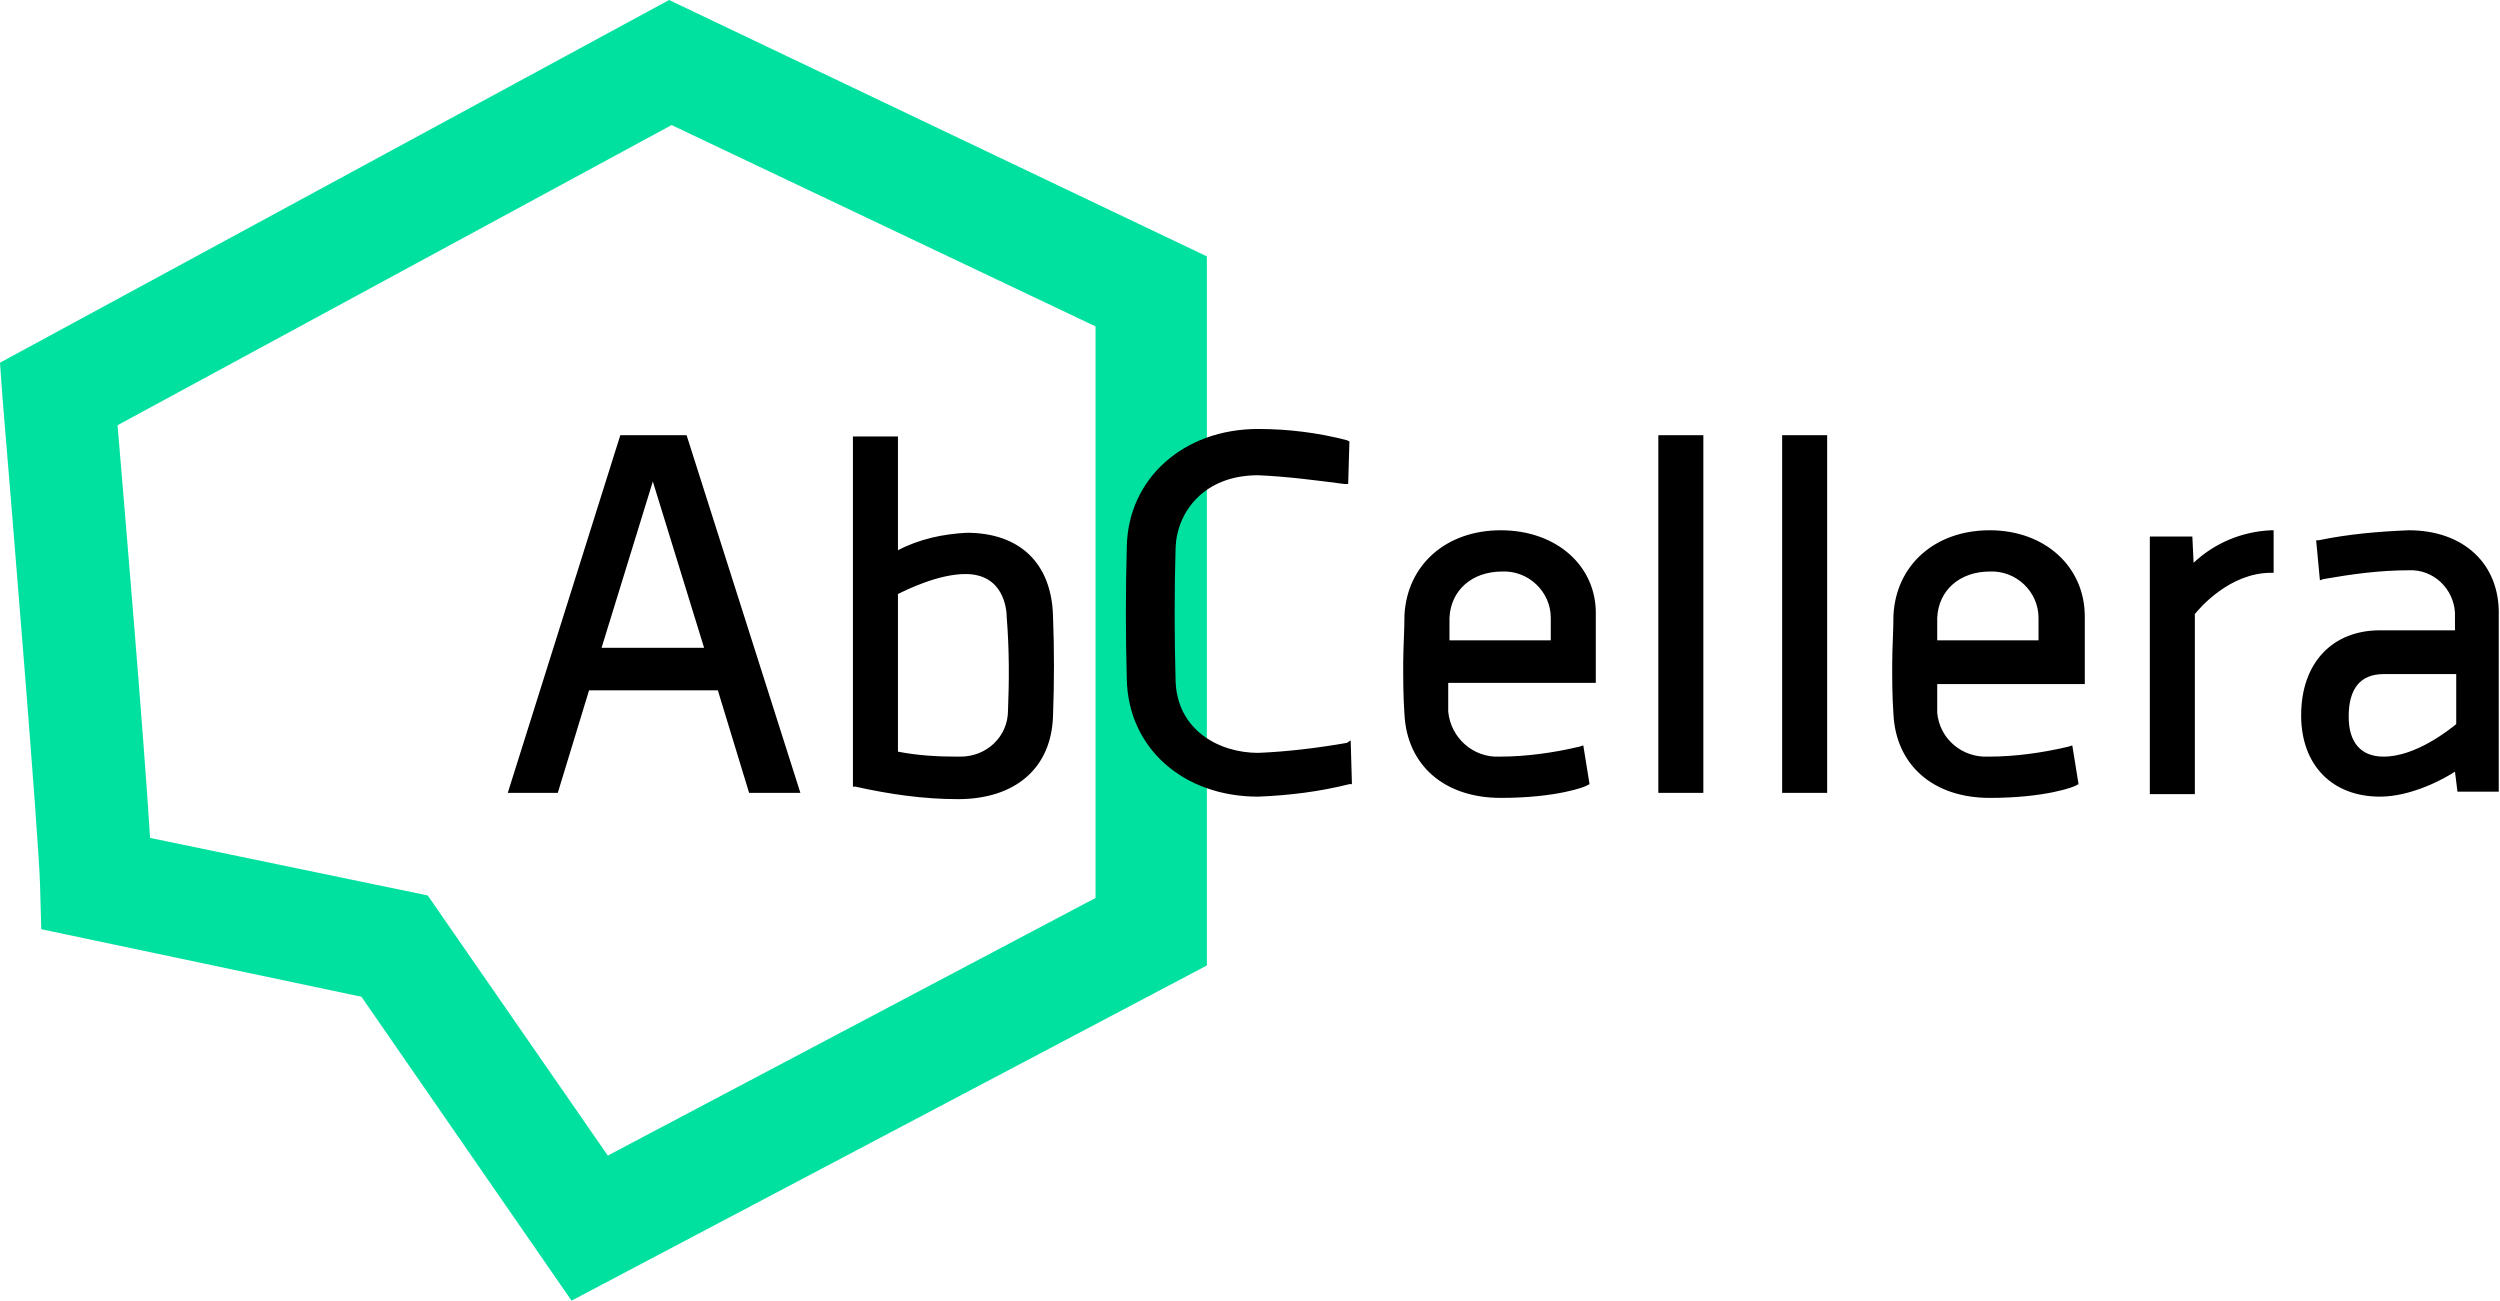
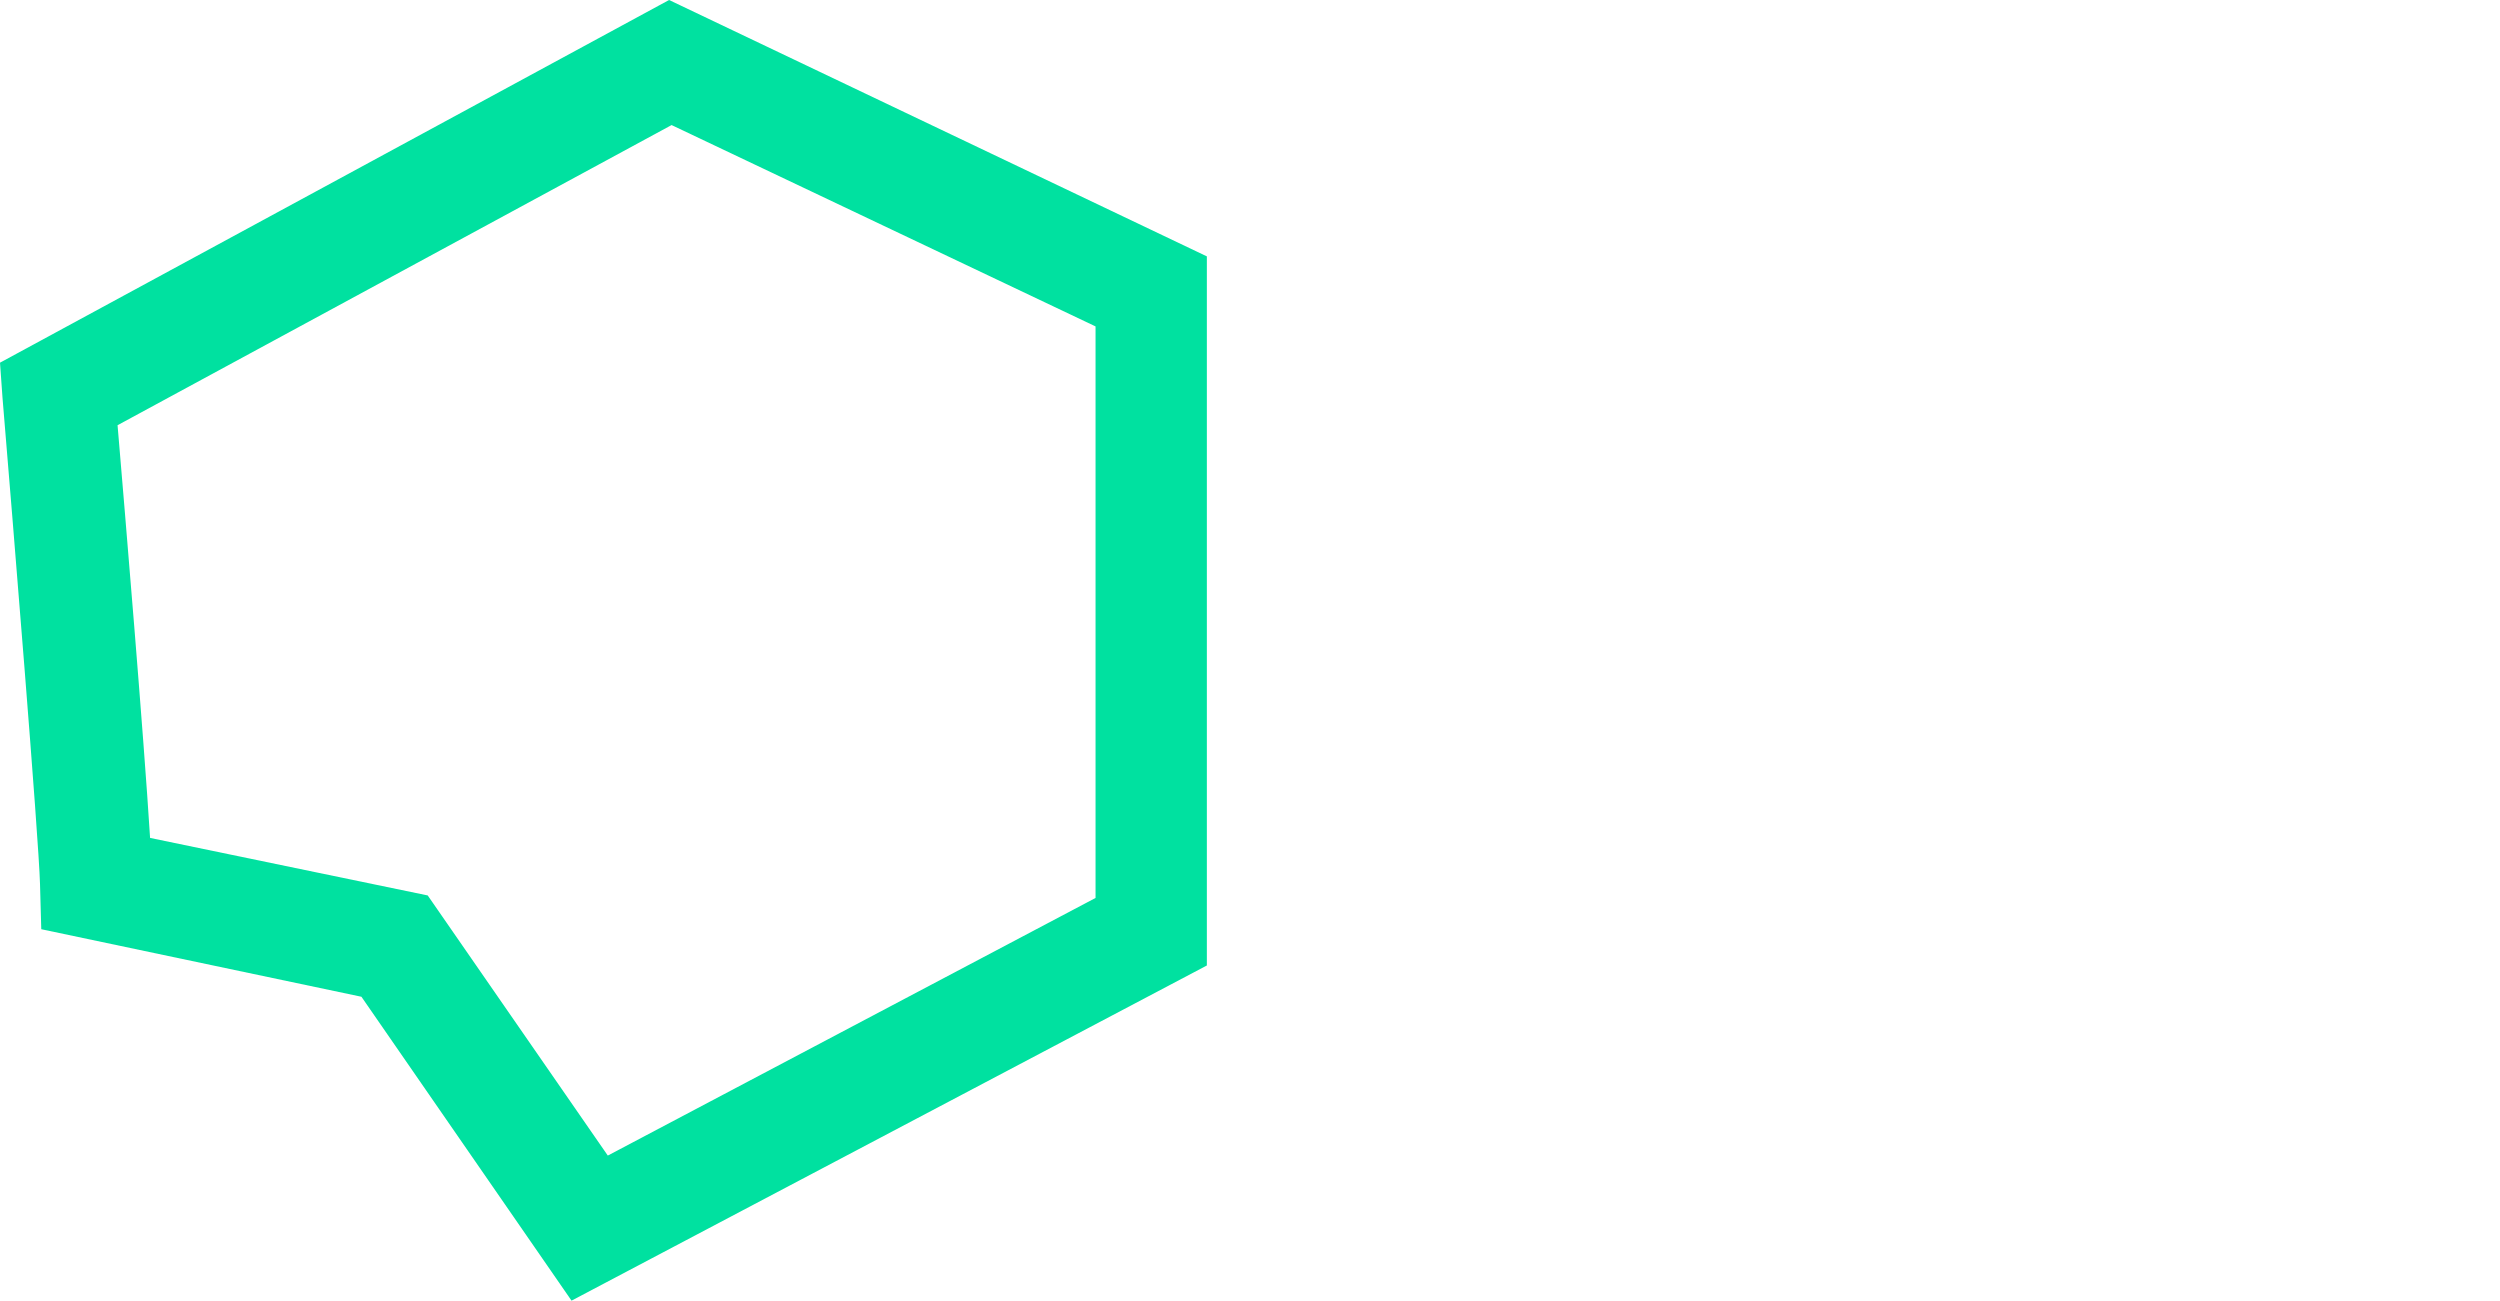
<svg xmlns="http://www.w3.org/2000/svg" version="1.1" id="Layer_1" x="0px" y="0px" viewBox="0 0 199.9 104" style="enable-background:new 0 0 199.9 104;" xml:space="preserve">
  <style type="text/css">
	.st0{fill:#00E1A0;}
</style>
  <g id="Layer_2_00000151529412367015316320000015742843288832751744_">
    <g id="Type">
      <path class="st0" d="M12,67l22.2,4.6l14.4,20.8l39-20.6V26.1L53.7,10L9.4,34C10,41.1,11.5,58.9,12,67 M45.7,104L28.9,79.7    L3.3,74.3l-0.1-3.6c-0.1-3.7-2.2-29.3-3-38.9L0,29L53.5,0l43,20.5v56.7L45.7,104z" />
-       <path d="M196.4,57.9c-0.5,0.4-3.2,2.6-5.8,2.6c-1.8,0-2.8-1.1-2.8-3.2c0-2.2,0.9-3.4,2.8-3.4h5.8L196.4,57.9z M192.6,42.4    c-2.4,0.1-4.8,0.3-7.2,0.8l-0.2,0l0.3,3.2l0.3-0.1c2.3-0.4,4.5-0.7,6.8-0.7c2-0.1,3.6,1.5,3.7,3.4c0,0.1,0,0.1,0,0.2v1.2h-6    c-3.8,0-6.3,2.6-6.3,6.8c0,4,2.5,6.5,6.3,6.5c2.5,0,5.1-1.4,6-2l0.2,1.6h3.3V49.2C199.9,45.1,197,42.4,192.6,42.4 M175.4,45    l-0.1-2.1h-3.4v20.6h3.6V49.1c0.4-0.5,2.8-3.3,6.1-3.3h0.2v-3.4h-0.2C179.3,42.5,177.1,43.4,175.4,45 M154.9,51.2    c0-0.4,0-1.3,0-1.8c0.1-2.2,1.8-3.7,4.2-3.7c2.1-0.1,3.9,1.6,3.9,3.7c0,0.5,0,1.4,0,1.8H154.9z M159.1,42.4    c-4.4,0-7.5,2.8-7.7,6.8c0,1.3-0.1,2.6-0.1,3.9c0,1.3,0,2.6,0.1,4c0.2,4.1,3.2,6.7,7.7,6.7s6.8-0.9,6.9-1l0.2-0.1l-0.5-3.1    l-0.3,0.1c-2.1,0.5-4.3,0.8-6.4,0.8c-2.1,0.1-3.9-1.4-4.1-3.5c0,0,0-0.1,0-0.1c0-0.6,0-1.7,0-2.2h11.8v-5.4    C166.7,45.3,163.5,42.4,159.1,42.4 M142.5,63.4h3.6V34.8h-3.6V63.4z M132.6,63.4h3.6V34.8h-3.6V63.4z M115.9,51.2    c0-0.4,0-1.3,0-1.8c0.1-2.2,1.8-3.7,4.2-3.7c2.1-0.1,3.9,1.6,3.9,3.7c0,0.5,0,1.4,0,1.8H115.9z M120,42.4c-4.4,0-7.5,2.8-7.7,6.8    c0,1.3-0.1,2.6-0.1,3.9c0,1.3,0,2.6,0.1,4c0.2,4.1,3.2,6.7,7.7,6.7c4.5,0,6.8-0.9,6.9-1l0.2-0.1l-0.5-3.1l-0.3,0.1    c-2.1,0.5-4.3,0.8-6.4,0.8c-2.1,0.1-3.9-1.5-4.1-3.6c0,0,0-0.1,0-0.1c0-0.6,0-1.7,0-2.2h11.8v-5.4C127.7,45.3,124.5,42.4,120,42.4     M107.7,59.4c-2.3,0.4-4.7,0.7-7.1,0.8c-3.1,0-6.5-1.8-6.6-5.8c-0.1-3.5-0.1-7.1,0-10.6c0.1-2.8,2.2-5.8,6.6-5.8    c2.3,0.1,4.6,0.4,6.9,0.7l0.3,0l0.1-3.4l-0.2-0.1c-2.3-0.6-4.7-0.9-7.1-0.9c-6,0-10.4,4-10.5,9.4c-0.1,3.5-0.1,7.1,0,10.6    c0.1,5.5,4.5,9.4,10.5,9.4c2.5-0.1,4.9-0.4,7.3-1l0.2,0l-0.1-3.5L107.7,59.4z M80.6,56.8c0,2.1-1.7,3.7-3.8,3.7    c-0.1,0-0.2,0-0.3,0c-1.6,0-3.2-0.1-4.7-0.4V47.5c0.6-0.3,3.2-1.6,5.4-1.6c3,0,3.3,2.7,3.3,3.5C80.7,51.9,80.7,54.4,80.6,56.8     M77.3,42.6c-1.9,0.1-3.8,0.5-5.5,1.4v-9.1h-3.6v28l0.2,0c2.7,0.6,5.4,1,8.2,1c4.6,0,7.5-2.5,7.6-6.7c0.1-2.6,0.1-5.3,0-7.9    C84.1,45,81.5,42.6,77.3,42.6 M48.1,51.8l4.1-13.3l4.1,13.3H48.1z M49.6,34.8l-9,28.6h4l2.5-8.2h10.3l2.5,8.2H64l-9.1-28.6H49.6z" />
    </g>
  </g>
</svg>